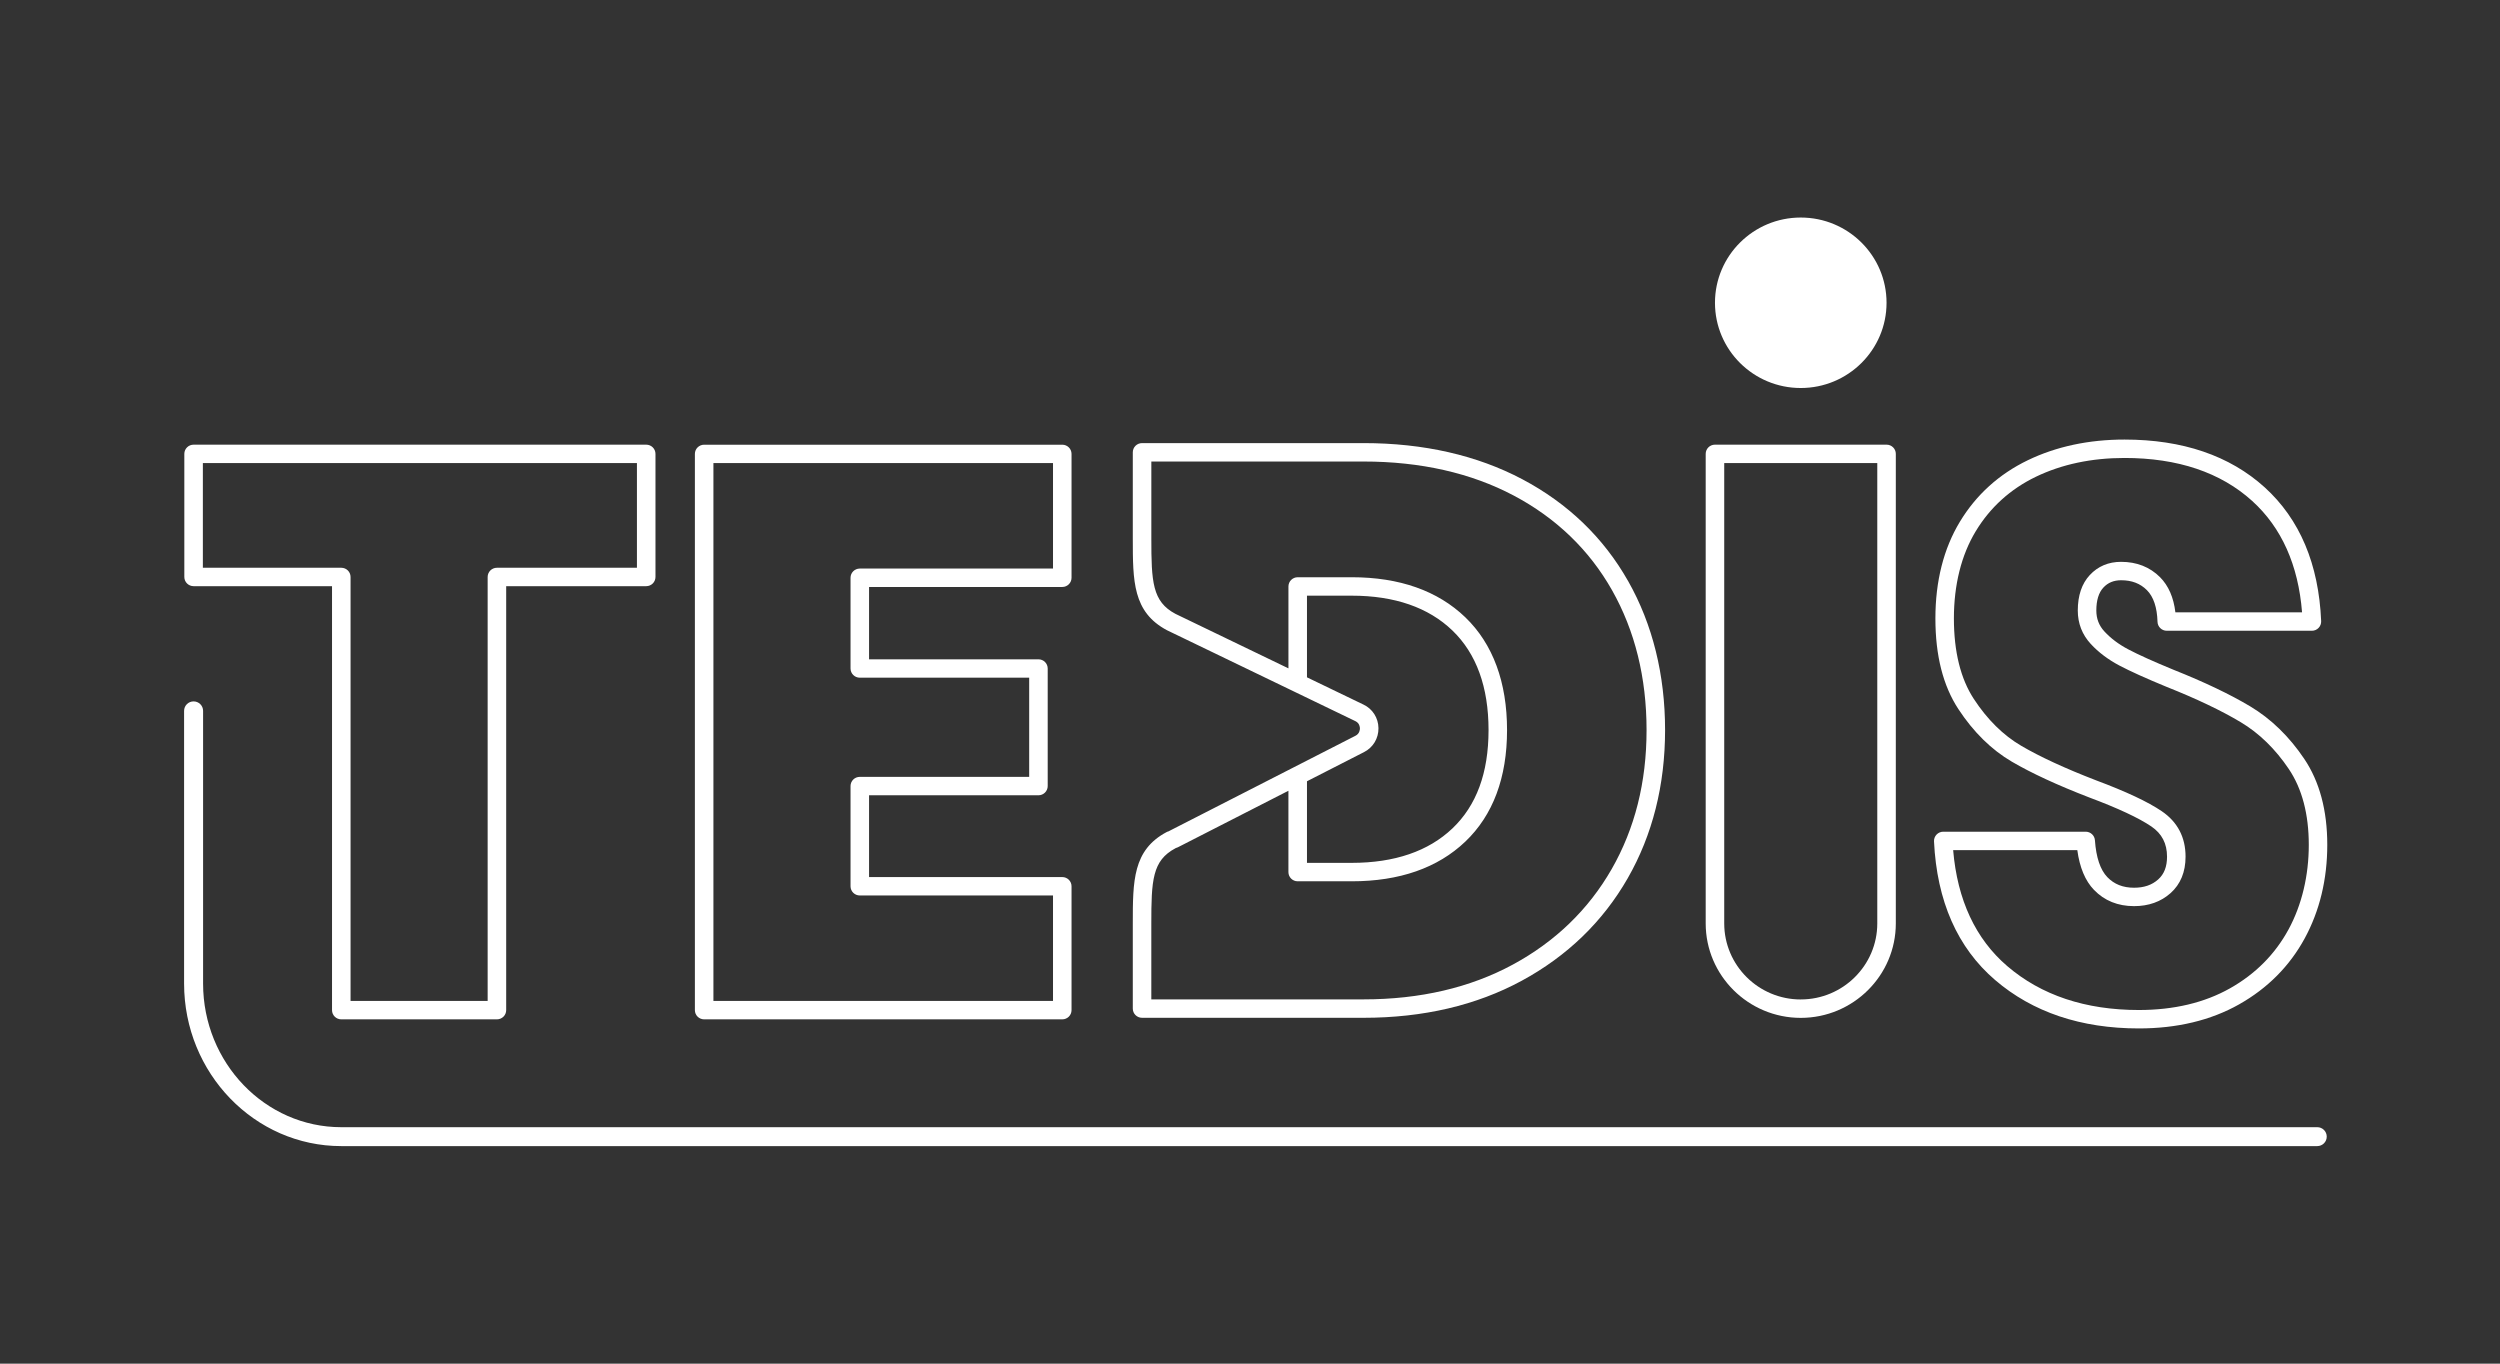
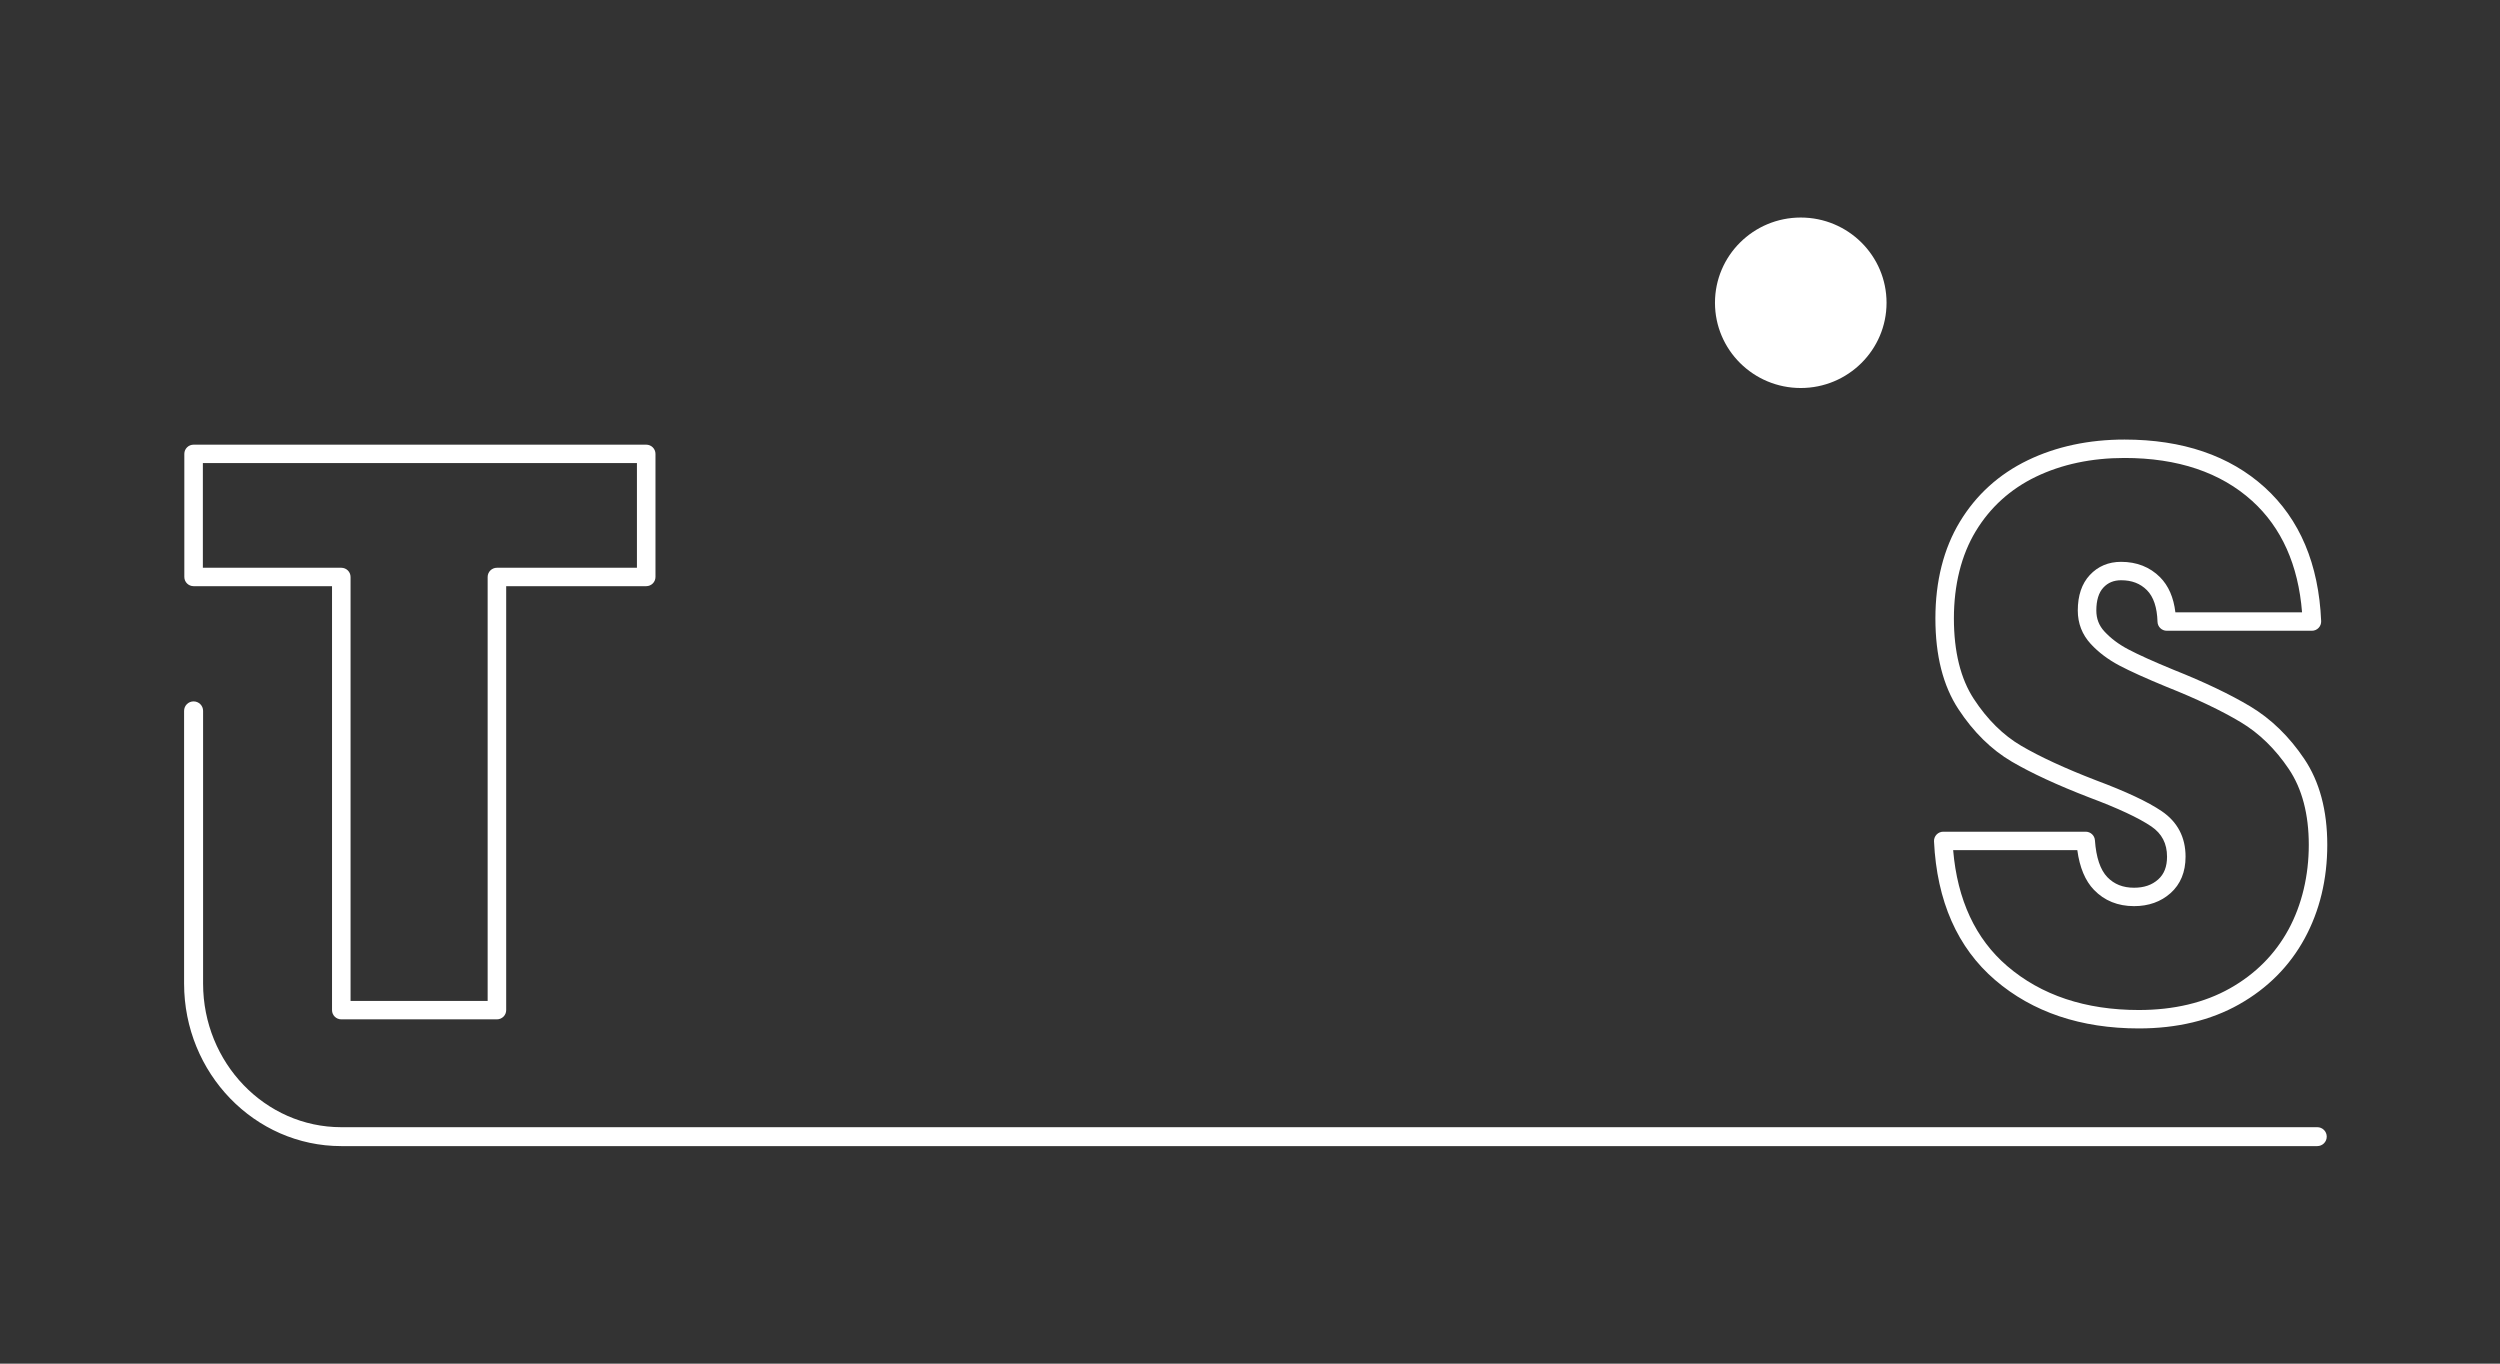
<svg xmlns="http://www.w3.org/2000/svg" width="220" height="120" viewBox="0 0 220 120" fill="none">
  <rect x="0" y="0" width="220" height="120" fill="#333333" stroke="none" />
  <g clip-path="url(#clip0_493_5249)">
    <mask id="mask0_493_5249" style="mask-type:luminance" maskUnits="userSpaceOnUse" x="8" y="9" width="205" height="102">
-       <path d="M213 9H8V111H213V9Z" fill="white" />
-     </mask>
+       </mask>
    <g mask="url(#mask0_493_5249)">
      <path d="M143.277 51.14C141.114 47.318 137.982 44.303 133.971 42.177C129.979 40.064 125.275 38.993 119.997 38.993H100.501C100.051 38.993 99.686 39.355 99.686 39.802V47.373C99.686 51.14 99.686 53.861 102.693 55.46L119.276 63.461C119.64 63.634 119.672 63.991 119.672 64.097C119.672 64.203 119.649 64.561 119.285 64.745L102.899 73.122C102.882 73.13 102.87 73.141 102.855 73.151C102.79 73.167 102.726 73.188 102.666 73.221C99.686 74.803 99.686 77.525 99.686 81.293V88.757C99.686 89.204 100.051 89.566 100.501 89.566H119.997C125.236 89.566 129.918 88.471 133.908 86.308C137.913 84.139 141.052 81.103 143.241 77.283C145.422 73.474 146.527 69.087 146.527 64.245C146.527 59.402 145.435 54.95 143.279 51.141M115.014 68.751L120.028 66.189C120.826 65.788 121.315 64.98 121.305 64.079C121.296 63.178 120.786 62.381 119.984 62.002L115.014 59.605V52.419H118.95C122.717 52.419 125.701 53.451 127.816 55.488C129.924 57.519 130.992 60.465 130.992 64.245C130.992 68.024 129.924 70.887 127.819 72.895C125.704 74.91 122.72 75.932 118.95 75.932H115.014V68.751ZM141.826 76.481C139.79 80.034 136.865 82.862 133.128 84.884C129.378 86.915 124.962 87.945 119.997 87.945H101.316V81.293C101.316 77.466 101.401 75.73 103.433 74.651C103.443 74.646 103.451 74.638 103.461 74.633C103.523 74.618 103.585 74.595 103.646 74.564L113.381 69.587V76.744C113.381 77.192 113.745 77.554 114.196 77.554H118.947C123.153 77.554 126.516 76.38 128.945 74.064C131.384 71.739 132.62 68.436 132.62 64.245C132.62 60.053 131.386 56.672 128.949 54.324C126.517 51.984 123.153 50.797 118.948 50.797H114.198C113.747 50.797 113.383 51.161 113.383 51.607V58.816L103.435 54.017C101.403 52.938 101.318 51.2 101.318 47.375V40.614H119.999C125.007 40.614 129.452 41.622 133.207 43.608C136.939 45.586 139.851 48.388 141.857 51.935C143.875 55.499 144.897 59.641 144.897 64.245C144.897 68.849 143.864 72.919 141.826 76.481Z" fill="white" />
    </g>
    <mask id="mask1_493_5249" style="mask-type:luminance" maskUnits="userSpaceOnUse" x="8" y="9" width="205" height="102">
      <path d="M213 9H8V111H213V9Z" fill="white" />
    </mask>
    <g mask="url(#mask1_493_5249)">
-       <path d="M61.966 89.703H93.48C93.931 89.703 94.295 89.341 94.295 88.893V77.992C94.295 77.544 93.931 77.182 93.48 77.182H76.477V69.985H91.383C91.834 69.985 92.198 69.621 92.198 69.175V58.829C92.198 58.381 91.834 58.019 91.383 58.019H76.477V51.654H93.48C93.931 51.654 94.295 51.291 94.295 50.845V39.944C94.295 39.496 93.931 39.134 93.48 39.134H61.966C61.515 39.134 61.15 39.496 61.15 39.944V88.893C61.15 89.341 61.515 89.703 61.966 89.703ZM62.781 50.265V40.752H92.665V50.033H75.662C75.211 50.033 74.847 50.397 74.847 50.843V58.827C74.847 59.275 75.211 59.637 75.662 59.637H90.568V68.364H75.662C75.211 68.364 74.847 68.725 74.847 69.173V77.992C74.847 78.44 75.211 78.802 75.662 78.802H92.665V88.083H62.781V50.265Z" fill="white" />
-     </g>
+       </g>
    <mask id="mask2_493_5249" style="mask-type:luminance" maskUnits="userSpaceOnUse" x="8" y="9" width="205" height="102">
      <path d="M213 9H8V111H213V9Z" fill="white" />
    </mask>
    <g mask="url(#mask2_493_5249)">
      <path d="M17.036 51.583H29.218V88.893C29.218 89.341 29.582 89.703 30.033 89.703H43.729C44.18 89.703 44.544 89.341 44.544 88.893V51.583H56.867C57.318 51.583 57.682 51.221 57.682 50.773V39.941C57.682 39.493 57.318 39.131 56.867 39.131H17.036C16.585 39.131 16.221 39.493 16.221 39.941V50.773C16.221 51.221 16.585 51.583 17.036 51.583ZM56.05 40.752V49.963H43.728C43.277 49.963 42.913 50.327 42.913 50.773V88.083H30.849V50.773C30.849 50.325 30.485 49.963 30.035 49.963H17.852V40.752" fill="white" />
    </g>
    <mask id="mask3_493_5249" style="mask-type:luminance" maskUnits="userSpaceOnUse" x="8" y="9" width="205" height="102">
-       <path d="M213 9H8V111H213V9Z" fill="white" />
-     </mask>
+       </mask>
    <g mask="url(#mask3_493_5249)">
      <path d="M166.015 39.13H150.915C150.465 39.13 150.101 39.492 150.101 39.94V81.26C150.101 85.843 153.853 89.573 158.466 89.573C163.08 89.573 166.832 85.843 166.832 81.26V39.94C166.832 39.492 166.466 39.13 166.015 39.13ZM158.466 87.953C154.752 87.953 151.732 84.951 151.732 81.262V40.75H165.201V81.26C165.201 84.951 162.18 87.951 158.467 87.951" fill="white" />
    </g>
    <mask id="mask4_493_5249" style="mask-type:luminance" maskUnits="userSpaceOnUse" x="8" y="9" width="205" height="102">
      <path d="M213 9H8V111H213V9Z" fill="white" />
    </mask>
    <g mask="url(#mask4_493_5249)">
      <path d="M202.775 66.781C201.456 64.816 199.855 63.261 198.022 62.162C196.258 61.106 193.99 60.023 191.288 58.947C189.523 58.222 188.175 57.613 187.28 57.14C186.446 56.7 185.744 56.172 185.19 55.57C184.71 55.051 184.477 54.447 184.477 53.724C184.477 52.828 184.686 52.149 185.099 51.705C185.5 51.273 186.012 51.062 186.66 51.062C187.599 51.062 188.342 51.347 188.928 51.933C189.512 52.519 189.825 53.456 189.861 54.718C189.873 55.156 190.233 55.507 190.677 55.507H203.447C203.669 55.507 203.88 55.418 204.034 55.257C204.189 55.098 204.269 54.884 204.262 54.663C204.052 49.647 202.38 45.685 199.29 42.884C196.21 40.094 192.061 38.681 186.959 38.681C183.814 38.681 180.951 39.293 178.449 40.499C175.915 41.722 173.902 43.543 172.469 45.914C171.041 48.277 170.315 51.138 170.315 54.42C170.315 57.701 170.994 60.35 172.335 62.396C173.658 64.415 175.242 65.973 177.04 67.026C178.766 68.037 181.055 69.097 183.852 70.176C186.375 71.119 188.211 71.977 189.316 72.726C190.246 73.359 190.699 74.23 190.699 75.389C190.699 76.267 190.444 76.922 189.921 77.39C189.37 77.882 188.675 78.12 187.798 78.12C186.82 78.12 186.051 77.815 185.446 77.189C184.826 76.546 184.459 75.455 184.353 73.943C184.323 73.517 183.966 73.19 183.54 73.19H171.007C170.785 73.19 170.572 73.281 170.418 73.441C170.264 73.602 170.183 73.818 170.193 74.038C170.443 79.292 172.253 83.398 175.572 86.244C178.867 89.07 183.121 90.502 188.218 90.502C191.582 90.502 194.552 89.79 197.043 88.383C199.547 86.969 201.487 85.017 202.813 82.578C204.13 80.155 204.8 77.385 204.8 74.347C204.8 71.309 204.12 68.782 202.775 66.781ZM201.38 81.809C200.201 83.977 198.472 85.715 196.238 86.974C193.995 88.24 191.297 88.881 188.218 88.881C183.523 88.881 179.627 87.582 176.637 85.016C173.847 82.624 172.248 79.193 171.877 74.809H182.803C183.009 76.338 183.5 77.513 184.271 78.31C185.185 79.259 186.372 79.74 187.798 79.74C189.077 79.74 190.159 79.355 191.011 78.594C191.886 77.812 192.329 76.732 192.329 75.389C192.329 73.678 191.625 72.333 190.236 71.387C189.007 70.554 187.106 69.662 184.435 68.662C181.726 67.617 179.518 66.596 177.867 65.629C176.286 64.704 174.884 63.318 173.699 61.51C172.533 59.731 171.943 57.346 171.943 54.418C171.943 51.49 172.59 48.853 173.866 46.747C175.134 44.65 176.914 43.037 179.159 41.954C181.436 40.857 184.06 40.301 186.958 40.301C191.641 40.301 195.421 41.573 198.191 44.082C200.776 46.425 202.251 49.72 202.581 53.887H191.434C191.279 52.576 190.826 51.539 190.083 50.792C189.187 49.897 188.033 49.442 186.657 49.442C185.546 49.442 184.619 49.834 183.9 50.606C183.199 51.359 182.845 52.409 182.845 53.725C182.845 54.858 183.23 55.848 183.987 56.667C184.666 57.404 185.517 58.044 186.515 58.571C187.454 59.067 188.851 59.699 190.674 60.449C193.304 61.495 195.492 62.539 197.18 63.55C198.809 64.524 200.234 65.914 201.42 67.68C202.583 69.41 203.173 71.654 203.173 74.347C203.173 77.039 202.569 79.625 201.381 81.809" fill="white" />
    </g>
    <mask id="mask5_493_5249" style="mask-type:luminance" maskUnits="userSpaceOnUse" x="8" y="9" width="205" height="102">
      <path d="M213 9H8V111H213V9Z" fill="white" />
    </mask>
    <g mask="url(#mask5_493_5249)">
      <path d="M166.016 26.644C166.016 22.501 162.636 19.143 158.466 19.143C154.296 19.143 150.918 22.503 150.918 26.644C150.918 30.786 154.298 34.145 158.466 34.145C162.634 34.145 166.016 30.786 166.016 26.644Z" fill="white" />
    </g>
    <mask id="mask6_493_5249" style="mask-type:luminance" maskUnits="userSpaceOnUse" x="8" y="9" width="205" height="102">
      <path d="M213 9H8V111H213V9Z" fill="white" />
    </mask>
    <g mask="url(#mask6_493_5249)">
      <path d="M203.917 99.193H30.029C23.326 99.193 17.872 93.523 17.872 86.553V62.555C17.872 62.096 17.498 61.723 17.036 61.723C16.574 61.723 16.2 62.096 16.2 62.555V86.553C16.2 94.44 22.405 100.857 30.03 100.857H203.917C204.38 100.857 204.753 100.485 204.753 100.024C204.753 99.563 204.38 99.192 203.917 99.192" fill="white" />
    </g>
  </g>
  <defs>
    <clipPath id="clip0_493_5249">
      <rect width="205" height="102" fill="white" transform="translate(8 9)" />
    </clipPath>
  </defs>
</svg>